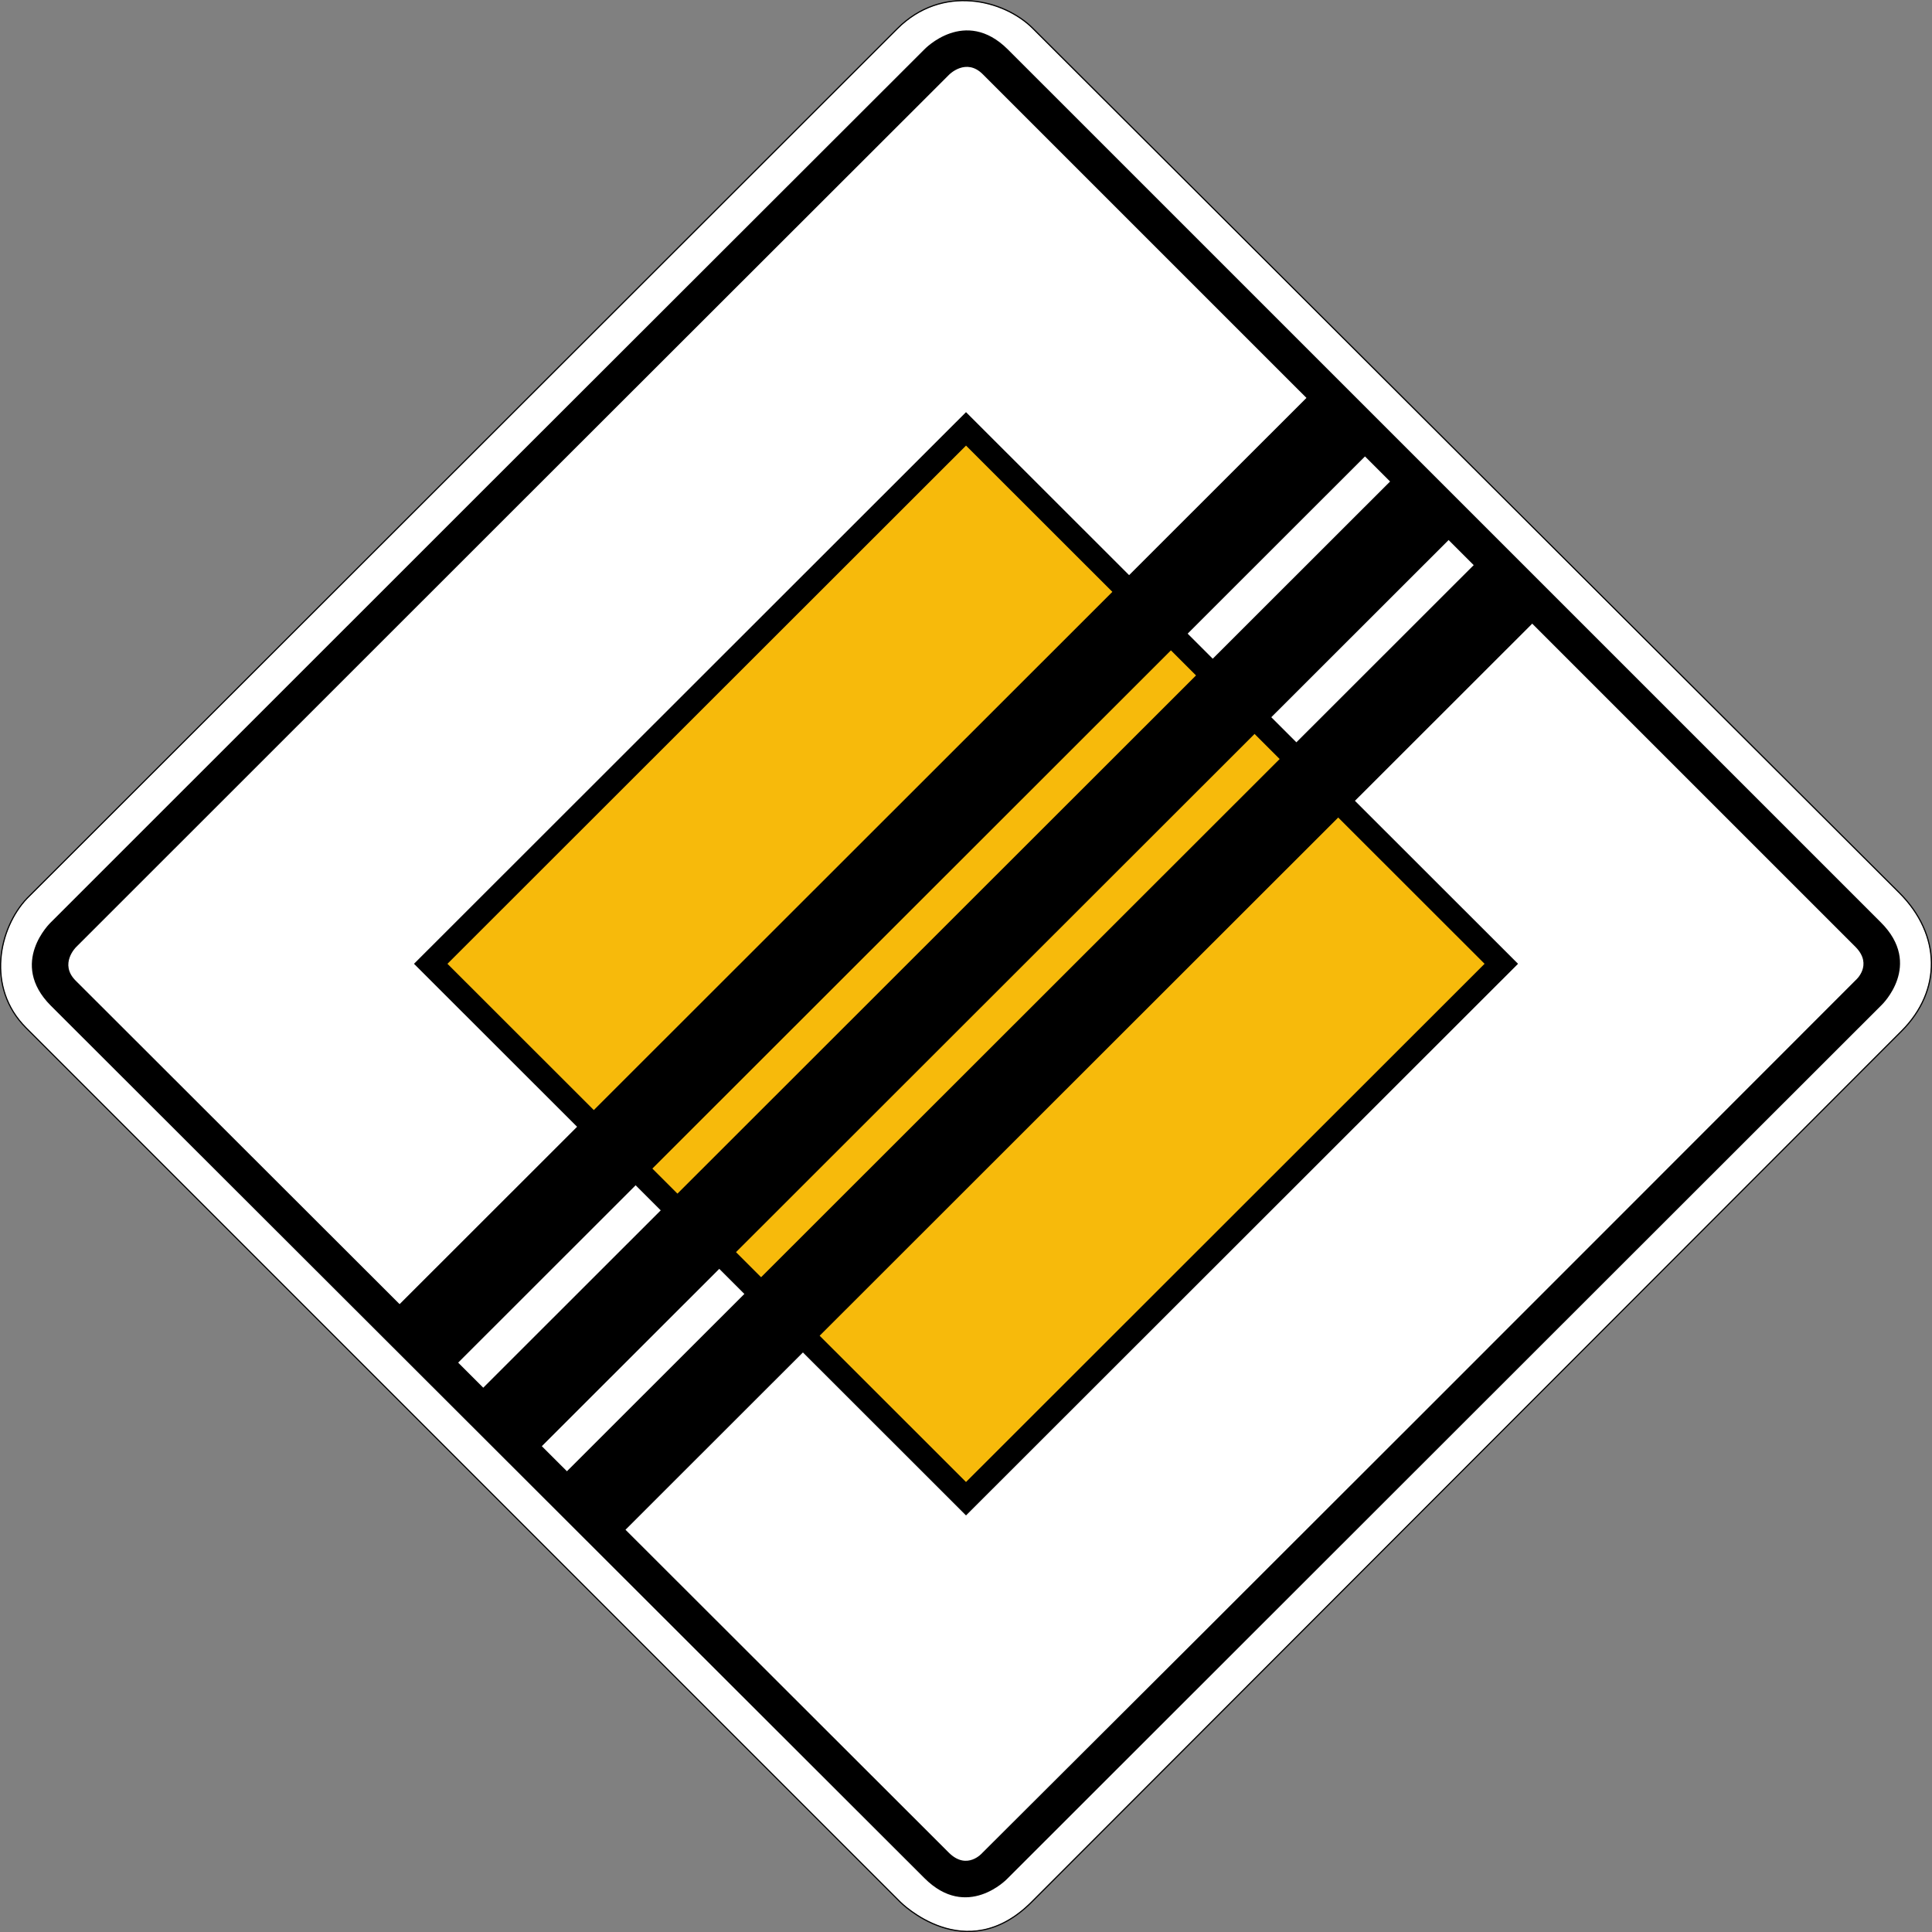
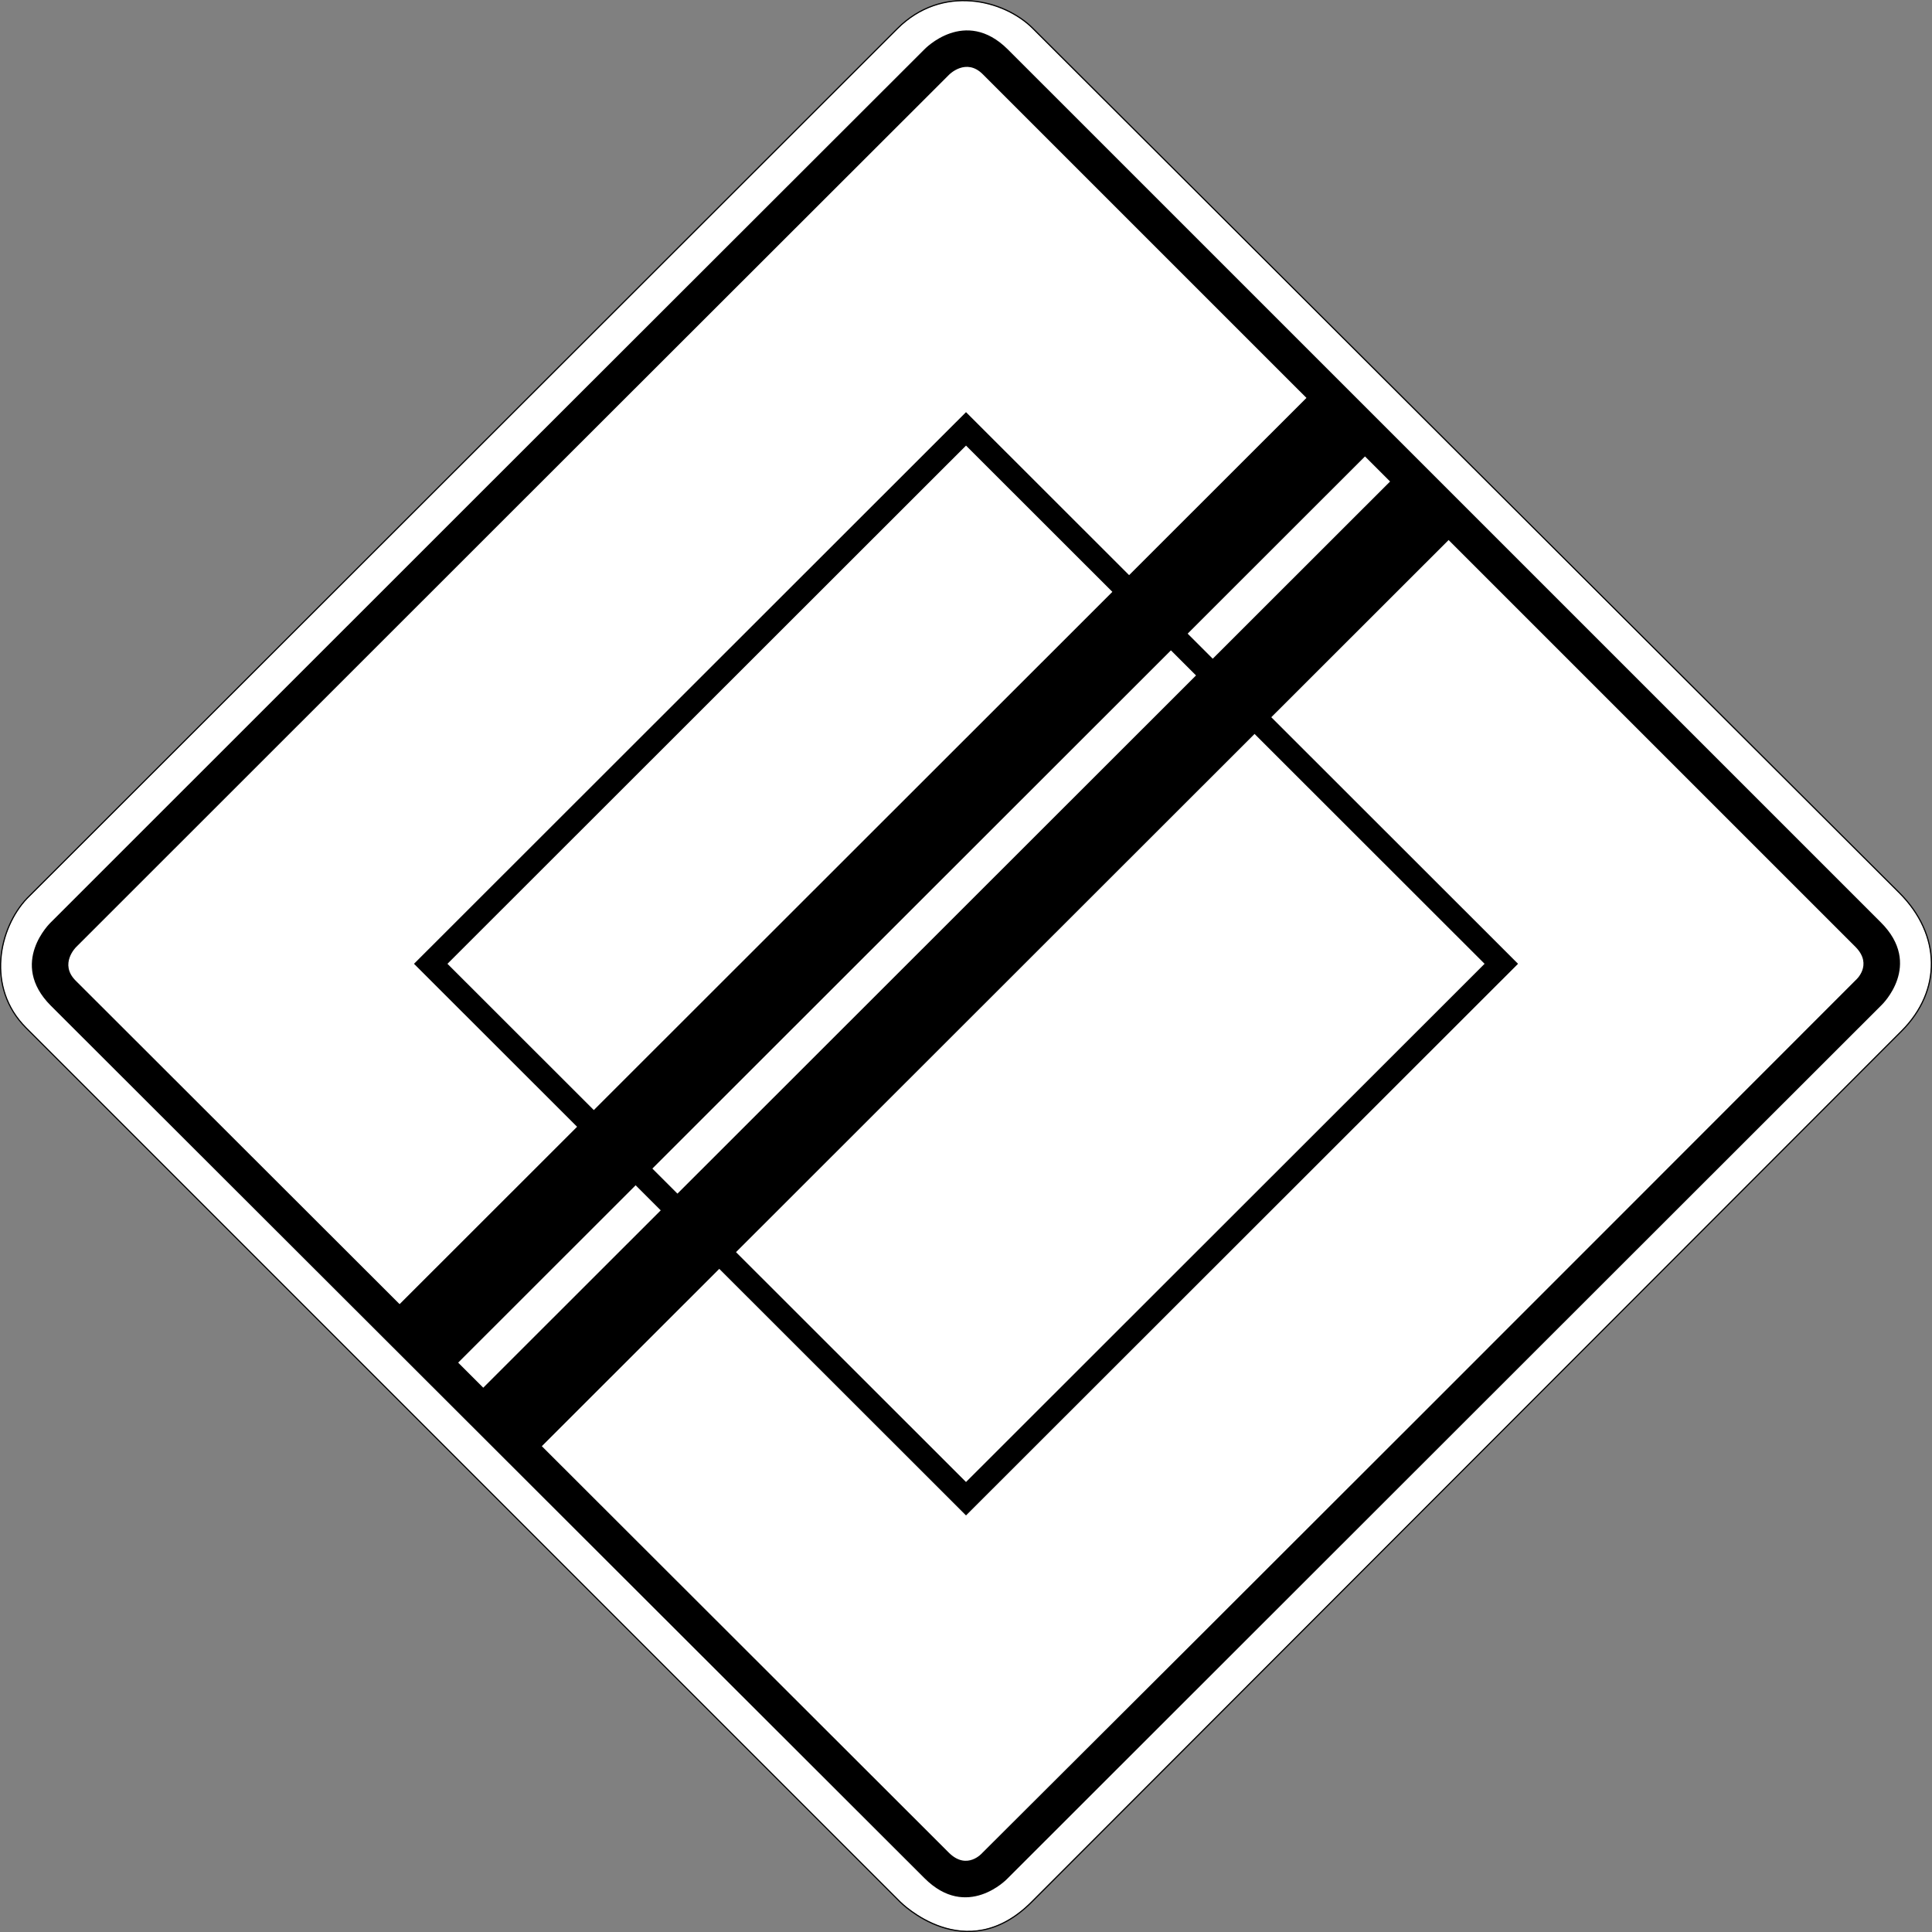
<svg xmlns="http://www.w3.org/2000/svg" viewBox="0 0 600 600" height="600" width="600" xml:space="preserve" version="1.1" id="svg5811">
  <rect x="0" y="0" width="600" height="600" fill="#808080" stroke="none" />
  <defs id="defs5815" />
  <g transform="matrix(1.25,0,0,-1.25,0,600)" id="g5819">
    <g id="g5821">
-       <path id="path5823" style="fill:#ffffff;fill-opacity:1;fill-rule:nonzero;stroke:none" d="M 223.758,7.562 6.582,224.734 c -9.98,9.977 -6.684,24.672 0.219,31.957 l 216.23,216.082 c 11.098,11.086 26.364,7.176 33.473,0.075 L 471.812,258.051 c 10.321,-10.313 10.547,-24.094 0.516,-34.121 L 256.16,7.508 C 239.863,-8.77 223.758,7.562 223.758,7.562 Z" />
+       <path id="path5823" style="fill:#ffffff;fill-opacity:1;fill-rule:nonzero;stroke:none" d="M 223.758,7.562 6.582,224.734 c -9.98,9.977 -6.684,24.672 0.219,31.957 l 216.23,216.082 c 11.098,11.086 26.364,7.176 33.473,0.075 L 471.812,258.051 c 10.321,-10.313 10.547,-24.094 0.516,-34.121 C 239.863,-8.77 223.758,7.562 223.758,7.562 Z" />
      <path id="path5825" style="fill:#ffffff;fill-opacity:1;fill-rule:nonzero;stroke:none" d="m 471.812,258.051 c 10.321,-10.313 10.547,-24.094 0.516,-34.121 C 400.273,151.789 328.219,79.648 256.16,7.508 239.863,-8.77 223.758,7.562 223.758,7.562 L 6.582,224.734 c -9.98,9.977 -6.684,24.672 0.219,31.957 l 216.23,216.082 c 11.098,11.086 26.364,7.176 33.473,0.075 L 471.812,258.051 Z" />
      <path id="path5827" style="fill:#ffffff;fill-opacity:1;fill-rule:nonzero;stroke:none" d="m 471.812,258.051 c 10.321,-10.313 10.547,-24.094 0.516,-34.121 C 400.273,151.789 328.219,79.648 256.16,7.508 239.863,-8.77 223.758,7.562 223.758,7.562 L 6.582,224.734 c -9.98,9.977 -6.684,24.672 0.219,31.957 l 216.23,216.082 c 11.098,11.086 26.364,7.176 33.473,0.075 L 471.812,258.051 Z" />
      <path id="path5829" style="fill:#000000;fill-opacity:1;fill-rule:nonzero;stroke:none" d="m 250.379,467.738 216.902,-216.89 c 10.629,-10.582 0.203,-20.539 0.203,-20.539 L 250.215,13.191 c 0,0 -9.965,-10.421 -20.551,0.2 L 12.621,230.145 c -10.598,10.644 -0.004,20.691 -0.004,20.691 72.328,72.355 144.692,144.617 217.055,216.906 0,0 10.058,10.586 20.707,-0.004 z m -6.199,-6.195 c -4.172,4.199 -8.371,-0.094 -8.371,-0.094 C 163.488,389.227 91.199,316.965 18.914,244.703 c 0,0 -4.297,-4.195 -0.094,-8.363 L 235.836,19.613 c 4.492,-4.34 8.211,0.032 8.211,0.032 72.445,72.16 144.707,144.496 216.98,216.828 0,0 4.371,3.718 0.032,8.203 L 244.18,461.543 Z" />
-       <path id="path5831" style="fill:#f7ba0b;fill-opacity:1;fill-rule:nonzero;stroke:none" d="M 240.004,107.648 372.996,240.547 240.004,373.449 107.012,240.547 240.004,107.648 Z" />
      <path id="path5833" style="fill:#000000;fill-opacity:1;fill-rule:nonzero;stroke:none" d="m 240.004,103.496 -2.078,2.078 L 102.855,240.547 240.004,377.602 377.152,240.547 240.004,103.496 Z m 0,8.305 L 368.84,240.547 240.004,369.293 111.168,240.547 240.004,111.801 Z" />
      <path id="path5835" style="fill:#000000;fill-opacity:1;fill-rule:nonzero;stroke:none" d="m 472.02,258.262 c 5.207,-5.203 7.882,-11.305 7.976,-17.375 0.094,-6.071 -2.394,-12.102 -7.461,-17.164 C 400.48,151.582 328.426,79.441 256.371,7.301 248.152,-0.91 239.891,-0.922 233.754,1.152 227.613,3.227 223.547,7.355 223.547,7.355 L 6.375,224.527 c -5.051,5.051 -6.75,11.313 -6.309,17.215 0.446,5.903 3.02,11.453 6.524,15.153 l 0.004,0.007 216.23,216.078 c 5.61,5.606 12.297,7.43 18.461,6.946 6.168,-0.485 11.817,-3.262 15.426,-6.867 L 472.02,258.262 Z m -0.208,-0.211 -215.308,214.797 c -7.109,7.101 -22.375,11.011 -33.473,-0.075 L 6.801,256.691 C -0.102,249.406 -3.398,234.711 6.582,224.734 L 223.758,7.562 c 0,0 16.105,-16.332 32.402,-0.054 72.059,72.14 144.113,144.281 216.168,216.422 10.031,10.027 9.805,23.808 -0.516,34.121 z" />
-       <path id="path5837" style="fill:#000000;fill-opacity:1;fill-rule:nonzero;stroke:none" d="m 382.645,327.023 -14.547,14.536 -229.59,-229.43 14.547,-14.535 229.59,229.429 z" />
      <path id="path5839" style="fill:#000000;fill-opacity:1;fill-rule:nonzero;stroke:none" d="m 361.863,347.789 -14.547,14.535 -229.589,-229.429 14.546,-14.536 229.59,229.43 z" />
      <path id="path5841" style="fill:#000000;fill-opacity:1;fill-rule:nonzero;stroke:none" d="M 341.082,368.555 326.535,383.09 96.949,153.66 l 14.547,-14.535 229.586,229.43 z" />
    </g>
  </g>
</svg>